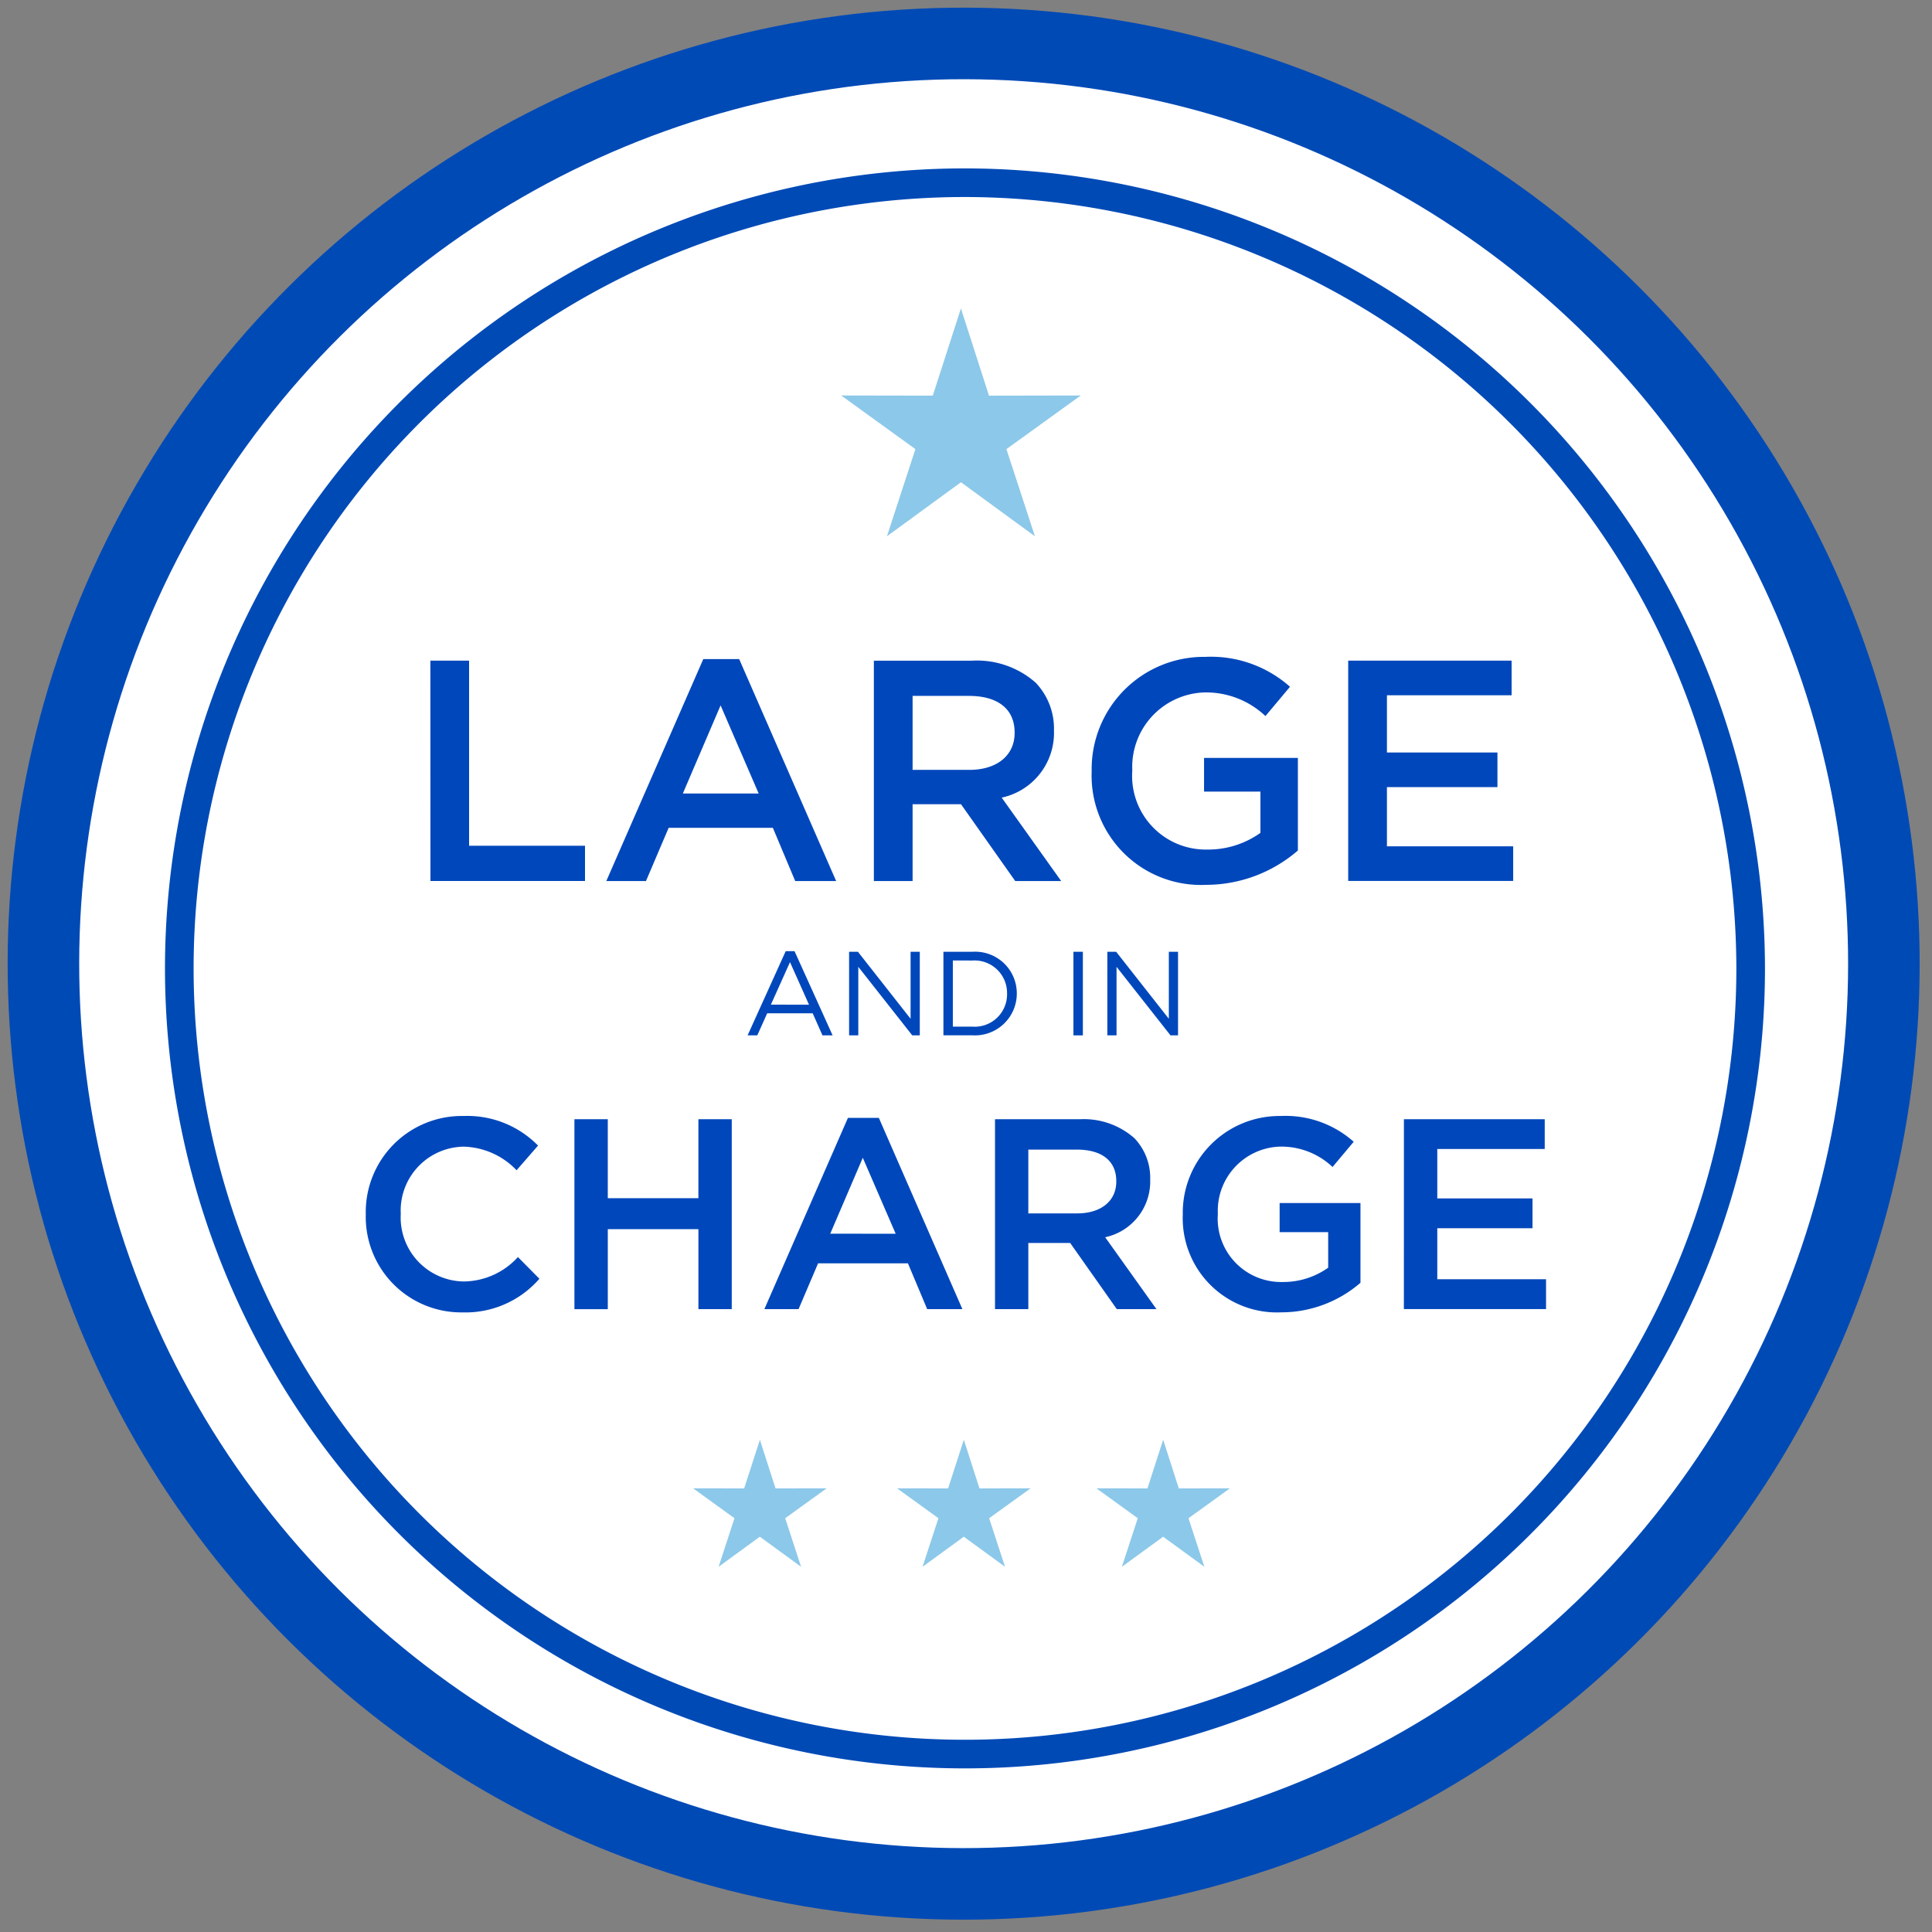
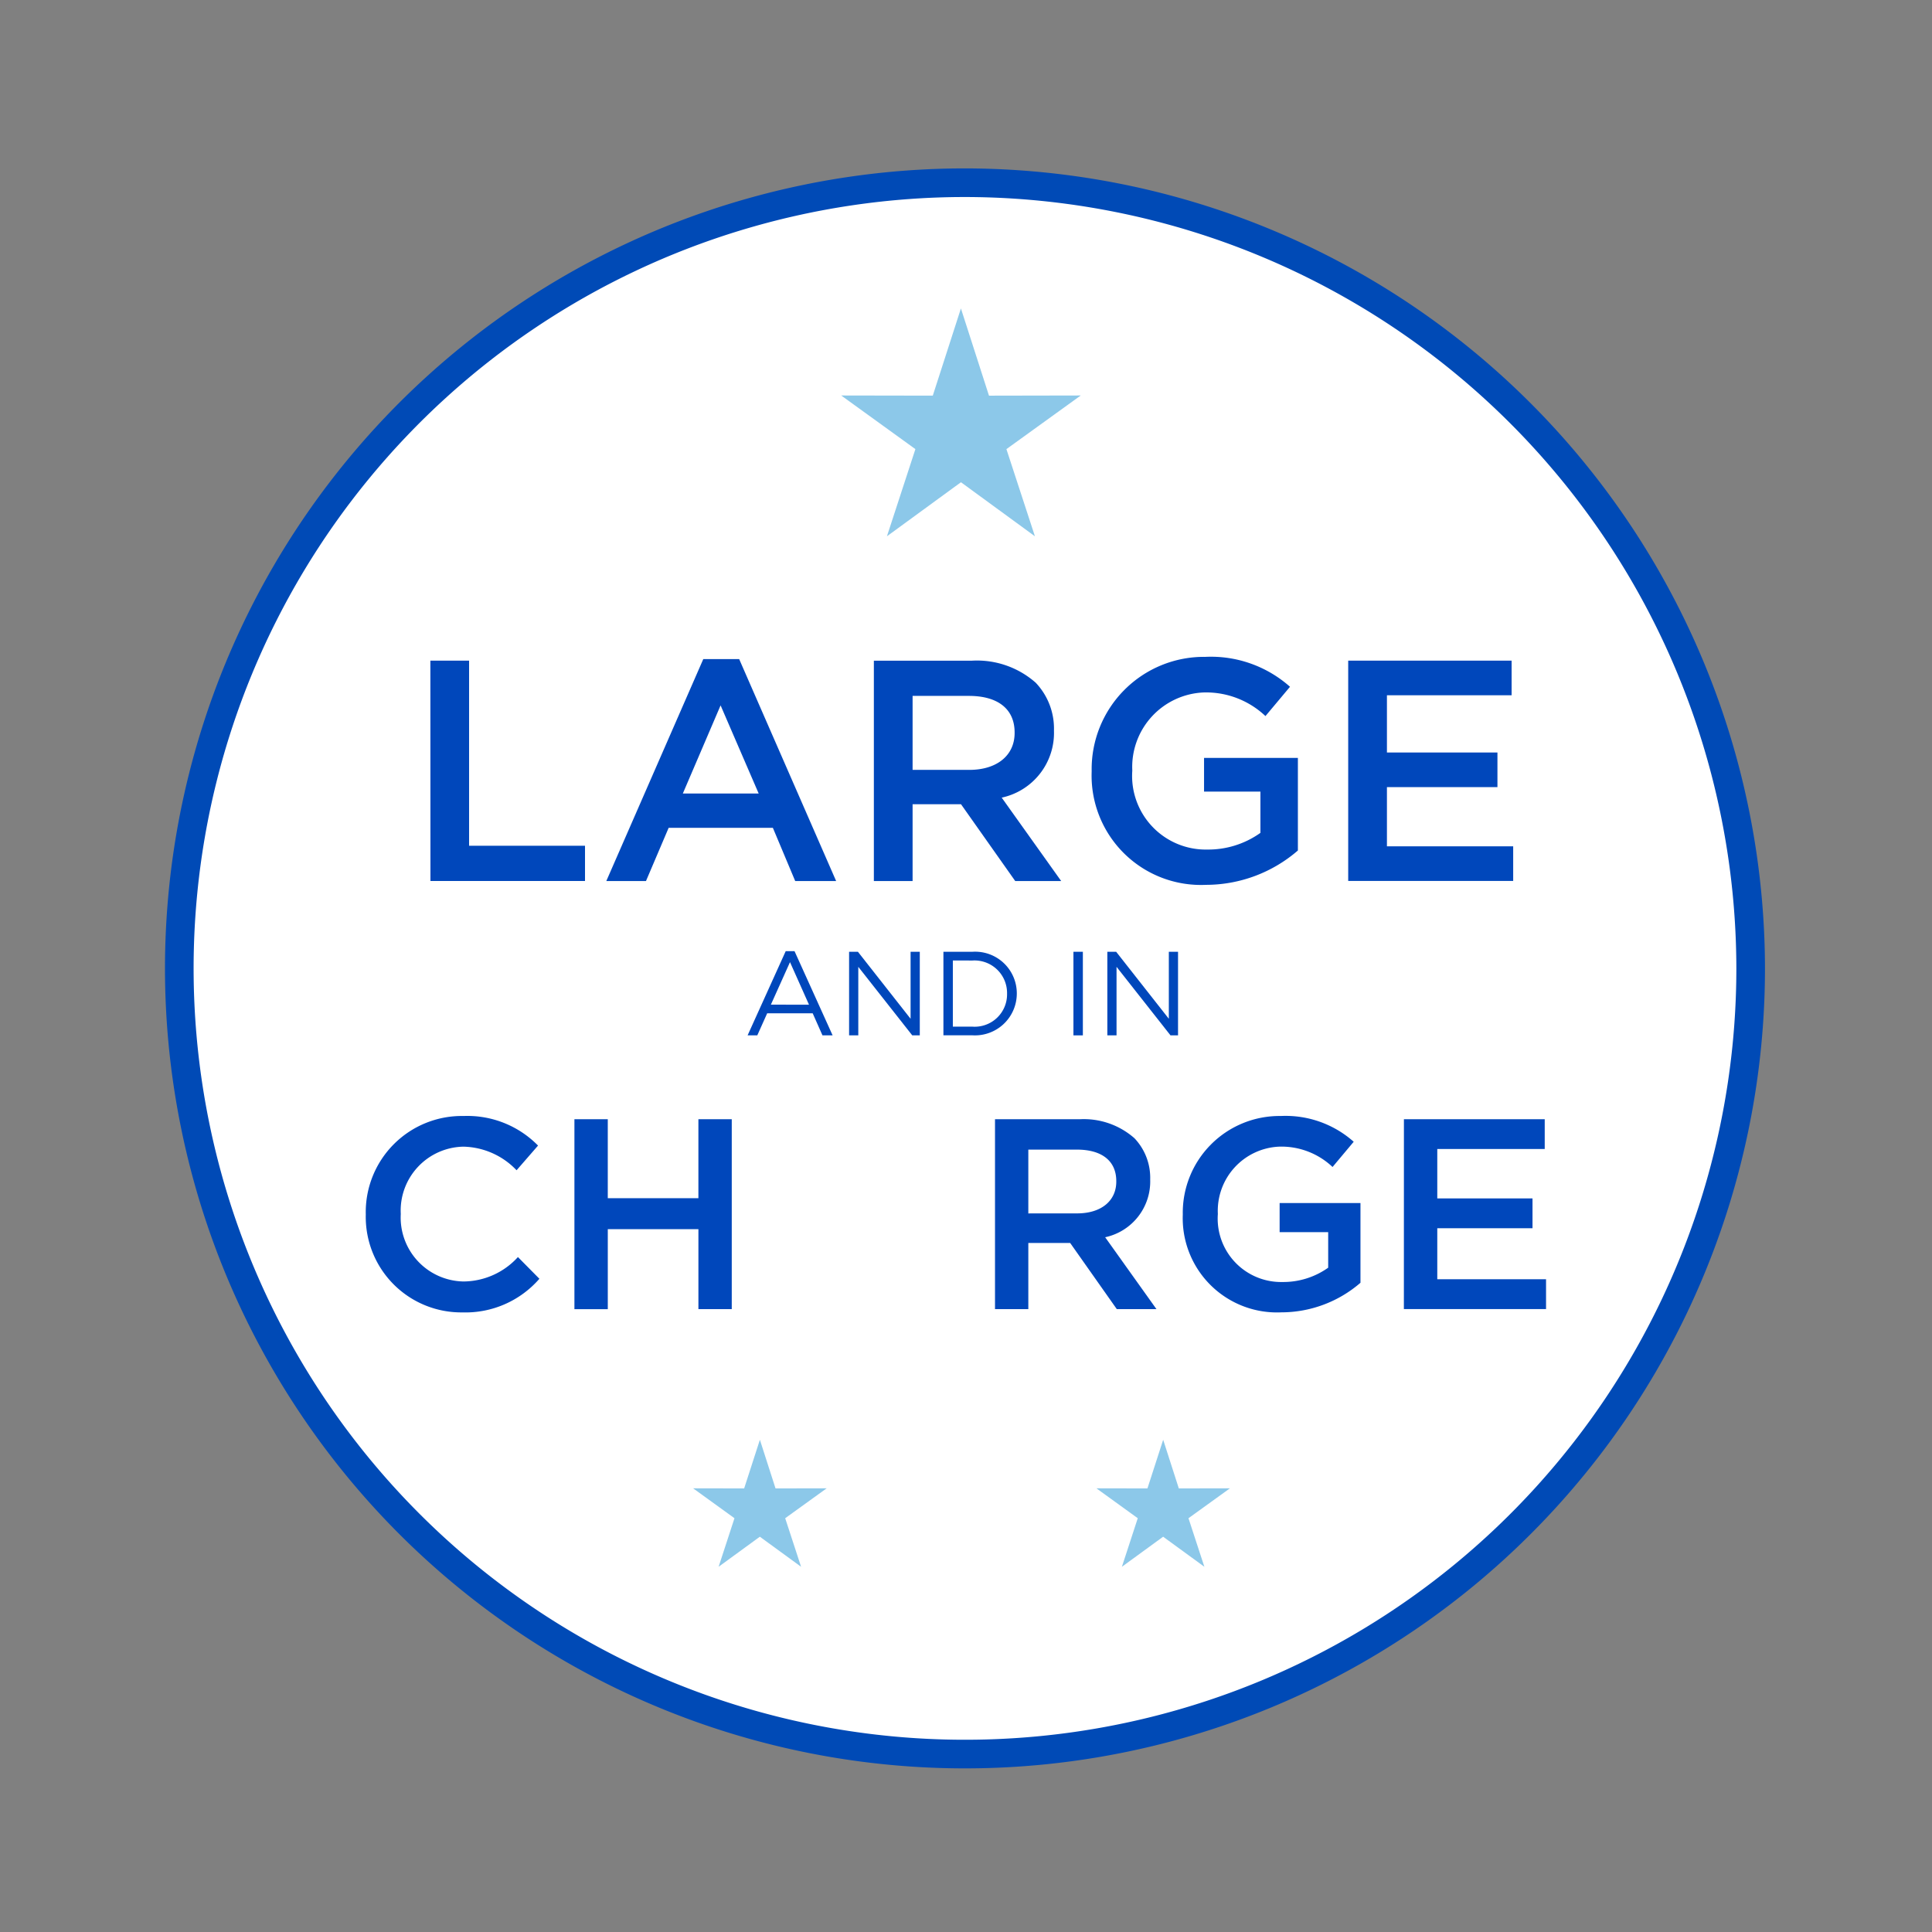
<svg xmlns="http://www.w3.org/2000/svg" id="Component_362_5" data-name="Component 362 – 5" width="135" height="135" viewBox="0 0 135 135">
  <rect x="0" y="0" width="135" height="135" fill="#808080" stroke="none" />
  <defs>
    <clipPath id="clip-path">
      <rect id="Rectangle_4668" data-name="Rectangle 4668" width="135" height="135" fill="none" />
    </clipPath>
  </defs>
  <g id="Group_7471" data-name="Group 7471" clip-path="url(#clip-path)">
-     <path id="Path_6264" data-name="Path 6264" d="M131.6,67.3A64.3,64.3,0,1,1,67.3,3a64.3,64.3,0,0,1,64.3,64.3" transform="translate(0.034 0.034)" fill="#fff" />
-     <circle id="Ellipse_812" data-name="Ellipse 812" cx="64.302" cy="64.302" r="64.302" transform="translate(2.951 131.556) rotate(-89.926)" fill="none" stroke="#004ab6" stroke-miterlimit="10" stroke-width="5" />
    <path id="Path_6265" data-name="Path 6265" d="M70.418,15.833a54.9,54.9,0,1,0,54.9,54.9,54.966,54.966,0,0,0-54.9-54.9" transform="translate(-2.989 -3.066)" fill="#fff" />
    <path id="Path_6266" data-name="Path 6266" d="M70.418,15.833a54.9,54.9,0,1,0,54.9,54.9A54.966,54.966,0,0,0,70.418,15.833Z" transform="translate(-2.989 -3.066)" fill="none" stroke="#004ab6" stroke-miterlimit="10" stroke-width="2" />
    <path id="Path_6267" data-name="Path 6267" d="M93.238,33.5l-6.411.012-1.961-6.095L82.9,33.511,76.5,33.5l5.185,3.748-1.989,6.09,5.172-3.776,5.169,3.776-1.992-6.09Z" transform="translate(-17.721 -5.865)" fill="#8cc8e9" />
-     <path id="Path_6268" data-name="Path 6268" d="M90.98,135.044l-3.571.007-1.093-3.4-1.1,3.4-3.565-.007,2.889,2.089-1.108,3.392,2.881-2.1,2.881,2.1-1.11-3.392Z" transform="translate(-18.967 -31.046)" fill="#8cc8e9" />
    <path id="Path_6269" data-name="Path 6269" d="M72.19,135.044l-3.571.007-1.093-3.4-1.1,3.4-3.565-.007,2.889,2.089-1.108,3.392,2.881-2.1,2.881,2.1-1.11-3.392Z" transform="translate(-14.428 -31.046)" fill="#8cc8e9" />
    <path id="Path_6270" data-name="Path 6270" d="M109.346,135.044l-3.571.007-1.093-3.4-1.1,3.4-3.565-.007,2.889,2.089-1.108,3.392,2.881-2.1,2.881,2.1-1.11-3.392Z" transform="translate(-23.404 -31.046)" fill="#8cc8e9" />
    <path id="Path_6271" data-name="Path 6271" d="M38.651,59.868h2.706V72.8h8.1v2.464h-10.8Z" transform="translate(-8.579 -13.704)" fill="#0047bb" />
    <path id="Path_6272" data-name="Path 6272" d="M61.638,59.723h2.507l6.776,15.51h-2.86L66.5,71.515H59.217l-1.584,3.718H54.861Zm3.871,9.395-2.662-6.16-2.639,6.16Z" transform="translate(-12.495 -13.669)" fill="#0047bb" />
    <path id="Path_6273" data-name="Path 6273" d="M79.511,59.869h6.865a6.2,6.2,0,0,1,4.444,1.54,4.654,4.654,0,0,1,1.276,3.322v.044a4.625,4.625,0,0,1-3.652,4.664L92.6,75.268H89.389L85.6,69.9H82.217v5.368H79.511ZM86.177,67.5c1.936,0,3.169-1.012,3.169-2.574v-.044c0-1.65-1.188-2.551-3.19-2.551H82.217V67.5Z" transform="translate(-18.449 -13.704)" fill="#0047bb" />
    <path id="Path_6274" data-name="Path 6274" d="M99.578,67.527v-.044a7.847,7.847,0,0,1,7.942-7.964,8.313,8.313,0,0,1,5.917,2.09l-1.715,2.047a6.034,6.034,0,0,0-4.312-1.65,5.209,5.209,0,0,0-4.994,5.434v.043a5.144,5.144,0,0,0,5.236,5.5,6.281,6.281,0,0,0,3.718-1.166V68.935h-3.939V66.581h6.557v6.468a9.819,9.819,0,0,1-6.424,2.4,7.641,7.641,0,0,1-7.986-7.919" transform="translate(-23.297 -13.62)" fill="#0047bb" />
    <path id="Path_6275" data-name="Path 6275" d="M123.214,59.868h11.418v2.419H125.92v4h7.722v2.419H125.92v4.136h8.822v2.42H123.214Z" transform="translate(-29.007 -13.704)" fill="#0047bb" />
    <path id="Path_6276" data-name="Path 6276" d="M32.7,108.719v-.038a6.715,6.715,0,0,1,6.843-6.862,6.917,6.917,0,0,1,5.194,2.067l-1.5,1.725a5.278,5.278,0,0,0-3.715-1.649,4.466,4.466,0,0,0-4.378,4.682v.038a4.469,4.469,0,0,0,4.378,4.7,5.182,5.182,0,0,0,3.81-1.706l1.5,1.517a6.845,6.845,0,0,1-5.384,2.35,6.673,6.673,0,0,1-6.748-6.824" transform="translate(-7.141 -23.838)" fill="#0047bb" />
    <path id="Path_6277" data-name="Path 6277" d="M51.923,102.119h2.331v5.516h6.332v-5.516h2.331v13.269H60.587V109.8H54.255v5.592H51.923Z" transform="translate(-11.785 -23.911)" fill="#0047bb" />
-     <path id="Path_6278" data-name="Path 6278" d="M75.262,101.994h2.16l5.838,13.364H80.8l-1.345-3.2H73.176l-1.364,3.2H69.423Zm3.336,8.095L76.3,104.781l-2.275,5.307Z" transform="translate(-16.012 -23.881)" fill="#0047bb" />
    <path id="Path_6279" data-name="Path 6279" d="M90.672,102.119h5.915a5.348,5.348,0,0,1,3.829,1.327,4.009,4.009,0,0,1,1.1,2.863v.037a3.985,3.985,0,0,1-3.147,4.019l3.584,5.023H99.183l-3.26-4.625H93v4.625H90.672Zm5.744,6.578c1.669,0,2.73-.871,2.73-2.218v-.038c0-1.422-1.024-2.2-2.749-2.2H93V108.7Z" transform="translate(-21.145 -23.911)" fill="#0047bb" />
    <path id="Path_6280" data-name="Path 6280" d="M107.973,108.719v-.038a6.761,6.761,0,0,1,6.843-6.862,7.165,7.165,0,0,1,5.1,1.8l-1.478,1.763a5.2,5.2,0,0,0-3.716-1.422,4.488,4.488,0,0,0-4.3,4.682v.038a4.431,4.431,0,0,0,4.511,4.739,5.413,5.413,0,0,0,3.2-1v-2.483H114.74V107.9h5.649v5.572a8.46,8.46,0,0,1-5.535,2.067,6.585,6.585,0,0,1-6.881-6.824" transform="translate(-25.325 -23.838)" fill="#0047bb" />
    <path id="Path_6281" data-name="Path 6281" d="M128.347,102.119h9.839V104.2h-7.508v3.45h6.654v2.085h-6.654V113.3h7.6v2.085h-9.934Z" transform="translate(-30.247 -23.911)" fill="#0047bb" />
    <path id="Path_6282" data-name="Path 6282" d="M70.54,86.635h.618l2.661,5.882h-.709l-.684-1.543H69.247l-.692,1.543h-.677Zm1.628,3.738L70.841,87.4l-1.336,2.971Z" transform="translate(-15.639 -20.17)" fill="#0047bb" />
    <path id="Path_6283" data-name="Path 6283" d="M77.229,86.69h.617l3.68,4.681V86.69h.643V92.53h-.526l-3.771-4.789V92.53h-.643Z" transform="translate(-17.898 -20.183)" fill="#0047bb" />
    <path id="Path_6284" data-name="Path 6284" d="M85.919,86.689h2.028a2.911,2.911,0,0,1,3.1,2.9v.017a2.924,2.924,0,0,1-3.1,2.92H85.919Zm.659.609v4.623h1.369a2.261,2.261,0,0,0,2.419-2.295V89.61A2.274,2.274,0,0,0,87.947,87.3Z" transform="translate(-19.997 -20.183)" fill="#0047bb" />
    <rect id="Rectangle_4667" data-name="Rectangle 4667" width="0.659" height="5.841" transform="translate(75.007 66.506)" fill="#0047bb" />
    <path id="Path_6285" data-name="Path 6285" d="M101.022,86.69h.617l3.68,4.681V86.69h.643V92.53h-.526l-3.771-4.789V92.53h-.643Z" transform="translate(-23.646 -20.183)" fill="#0047bb" />
  </g>
</svg>